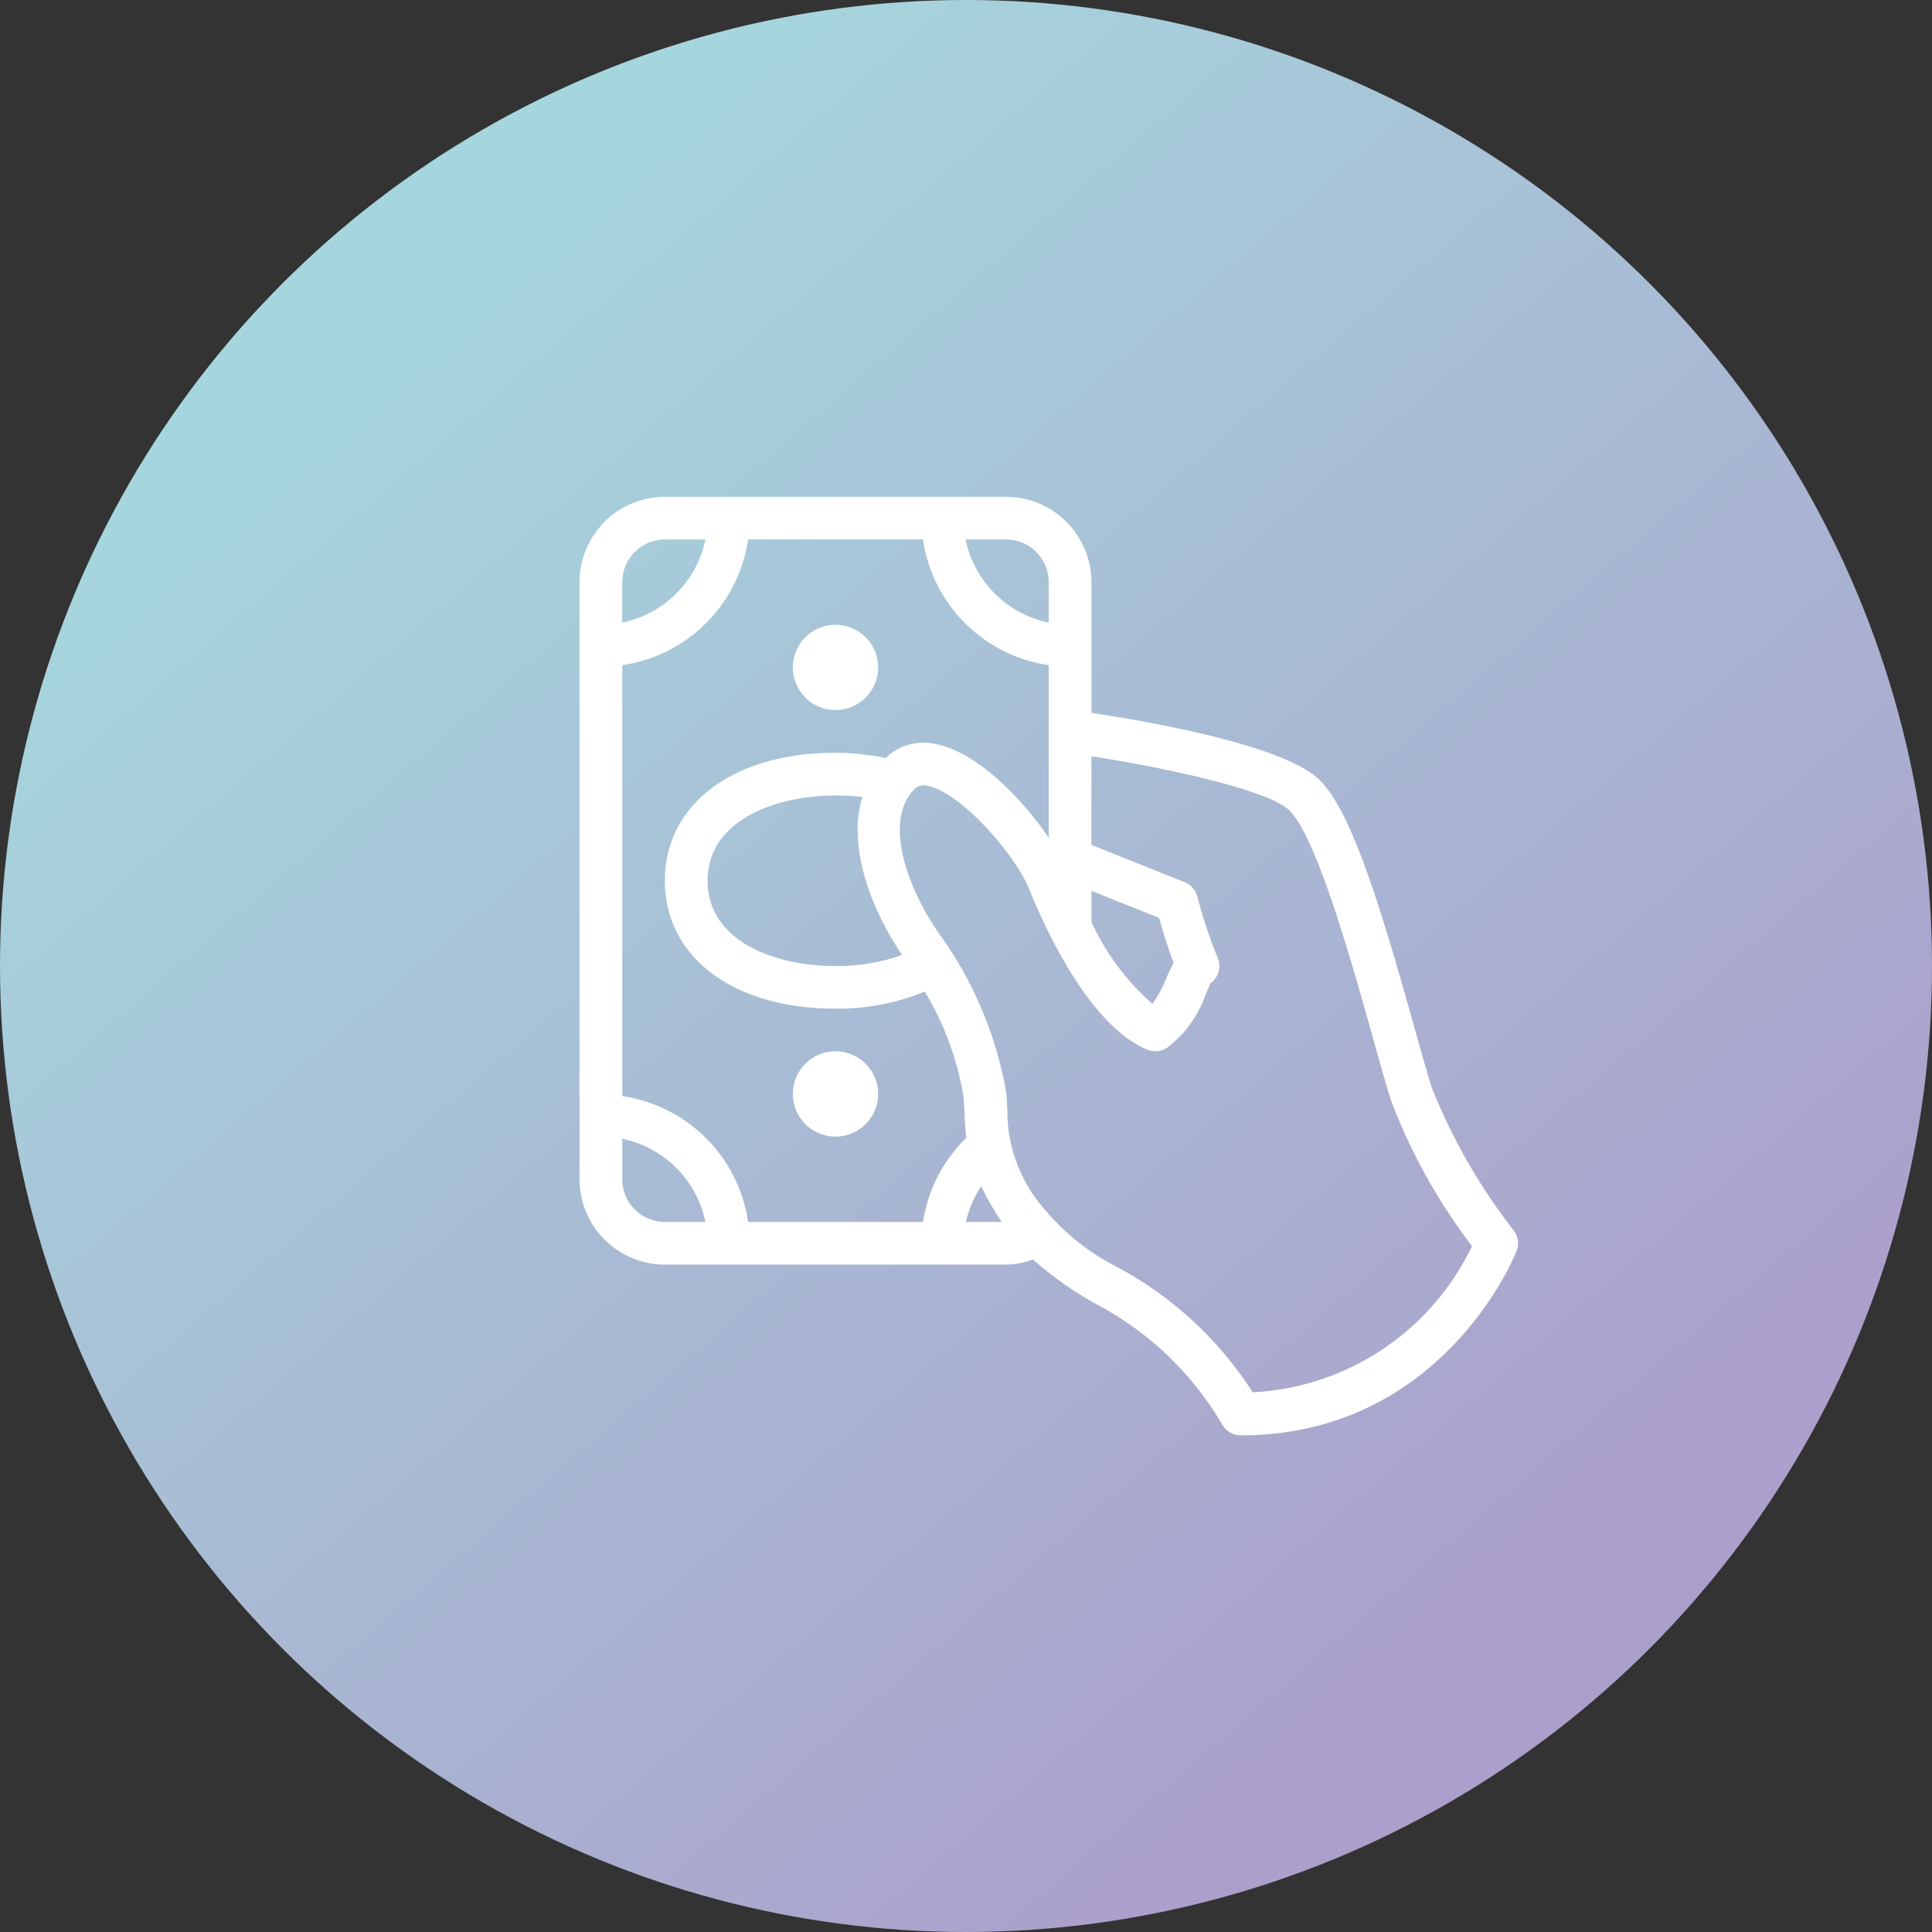
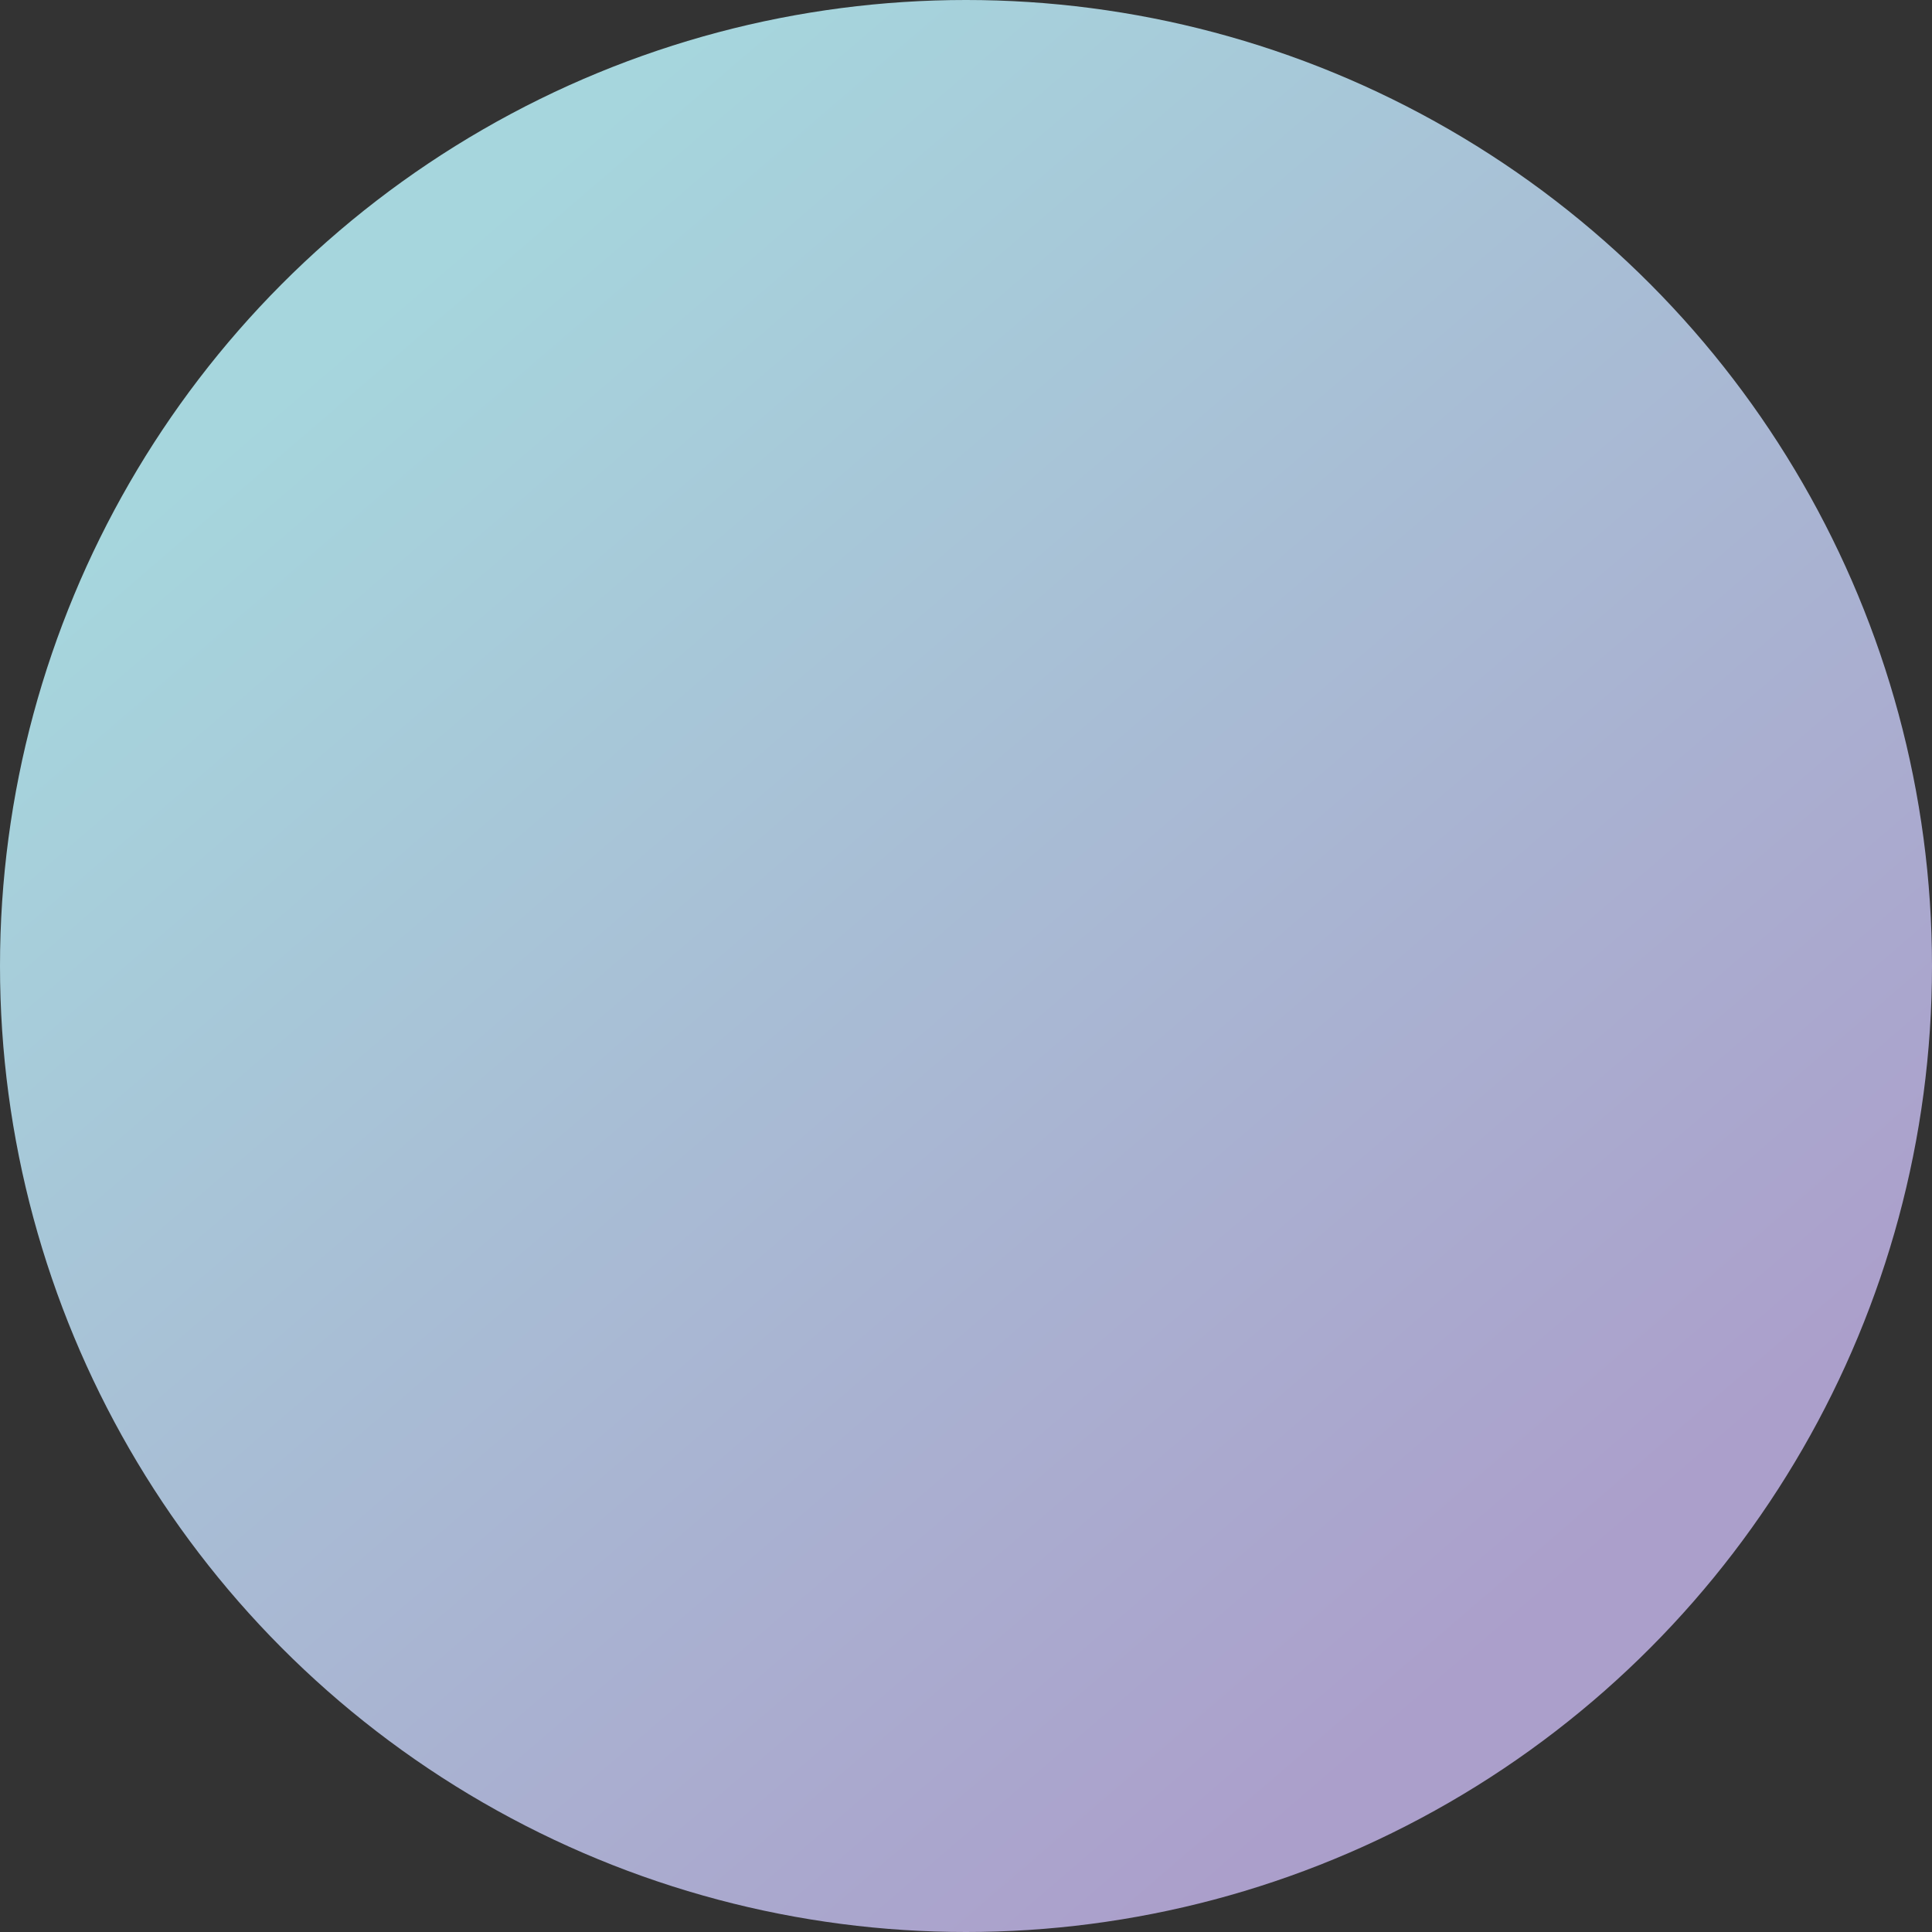
<svg xmlns="http://www.w3.org/2000/svg" width="70" height="70" viewBox="0 0 70 70">
  <rect x="0" y="0" width="70" height="70" fill="#333333" stroke="none" />
  <defs>
    <linearGradient id="linear-gradient" x1="0.757" y1="0.864" x2="0.172" y2="0.185" gradientUnits="objectBoundingBox">
      <stop offset="0" stop-color="#ab9fcb" />
      <stop offset="1" stop-color="#a6d6dd" />
    </linearGradient>
  </defs>
  <g id="Group_9668" data-name="Group 9668" transform="translate(-459 -4270)">
    <circle id="Ellipse_174" data-name="Ellipse 174" cx="35" cy="35" r="35" transform="translate(459 4270)" fill="url(#linear-gradient)" />
    <g id="cash-payment" transform="translate(480 4288)">
      <g id="Group_17345" data-name="Group 17345">
        <g id="Group_17344" data-name="Group 17344" transform="translate(0)">
-           <path id="Path_41760" data-name="Path 41760" d="M33.838,26.57A21.136,21.136,0,0,1,30.875,21.4c-.171-.543-.385-1.309-.631-2.185-1.173-4.195-2.24-7.764-3.423-8.947C25.539,8.99,20.584,8.134,18.548,7.83V3.091A3.1,3.1,0,0,0,15.457,0H3.093A3.094,3.094,0,0,0,0,3.091V24.728a3.094,3.094,0,0,0,3.091,3.091H15.457a2.983,2.983,0,0,0,.972-.183,13.392,13.392,0,0,0,2.234,1.584,11.5,11.5,0,0,1,4.626,4.4.773.773,0,0,0,.669.385c7.353,0,9.969-6.611,9.994-6.678A.773.773,0,0,0,33.838,26.57ZM18.548,14.277l2.45.98c.119.42.323,1.1.527,1.628a6.031,6.031,0,0,0-.261.546,4.352,4.352,0,0,1-.507.942,8.884,8.884,0,0,1-2.208-2.963V14.277ZM15.457,1.545A1.547,1.547,0,0,1,17,3.091V4.558a3.874,3.874,0,0,1-3.013-3.013h1.467ZM1.548,3.091A1.547,1.547,0,0,1,3.093,1.546H4.56A3.874,3.874,0,0,1,1.547,4.558V3.091ZM3.093,26.273a1.547,1.547,0,0,1-1.545-1.545V23.26A3.874,3.874,0,0,1,4.56,26.273Zm3.013,0a5.39,5.39,0,0,0-4.558-4.558V6.1A5.39,5.39,0,0,0,6.106,1.545h6.338A5.39,5.39,0,0,0,17,6.1v6.252c-.965-1.415-2.591-3.088-4.064-3.388a1.984,1.984,0,0,0-1.845.5,9.308,9.308,0,0,0-1.818-.19c-3.7,0-6.182,1.863-6.182,4.636s2.484,4.636,6.182,4.636a8.31,8.31,0,0,0,3.235-.619,10.775,10.775,0,0,1,1.4,3.783c.021.216.03.42.039.623.013.289.028.581.068.891a5.348,5.348,0,0,0-1.568,3.05H6.106ZM11.687,16.6a6.97,6.97,0,0,1-2.412.4c-2.308,0-4.636-.956-4.636-3.091,0-2.447,3.1-3.328,5.607-3.033C9.7,12.667,10.551,14.926,11.687,16.6ZM14,26.273a3.8,3.8,0,0,1,.553-1.29,9.857,9.857,0,0,0,.744,1.29Zm10.39,6.173A13.253,13.253,0,0,0,19.464,27.9a8.339,8.339,0,0,1-2.61-2.079A5.387,5.387,0,0,1,15.5,22.261c-.011-.227-.021-.457-.044-.7A13.893,13.893,0,0,0,13,15.789c-1.192-1.728-1.97-4.092-.863-5.2a.481.481,0,0,1,.491-.11c1.21.247,3.163,2.5,3.655,3.717.592,1.465,2.193,4.965,4.285,5.834a.775.775,0,0,0,.724-.071,4.093,4.093,0,0,0,1.384-1.908c.074-.169.177-.4.174-.417a.773.773,0,0,0,.251-.981,17.307,17.307,0,0,1-.718-2.174.771.771,0,0,0-.459-.516l-3.378-1.351V9.4c2.809.435,6.453,1.241,7.181,1.969.993.993,2.267,5.548,3.028,8.27.251.9.471,1.679.646,2.234a20.96,20.96,0,0,0,2.934,5.276A9.334,9.334,0,0,1,24.388,32.446Z" transform="translate(-0.002)" fill="#fff" />
-           <path id="Path_41761" data-name="Path 41761" d="M108.214,277.333a1.545,1.545,0,1,0,1.545,1.546A1.547,1.547,0,0,0,108.214,277.333Z" transform="translate(-98.942 -257.242)" fill="#fff" />
-           <path id="Path_41762" data-name="Path 41762" d="M108.214,67.092a1.545,1.545,0,1,0-1.545-1.545A1.547,1.547,0,0,0,108.214,67.092Z" transform="translate(-98.942 -59.365)" fill="#fff" />
-         </g>
+           </g>
      </g>
    </g>
  </g>
</svg>